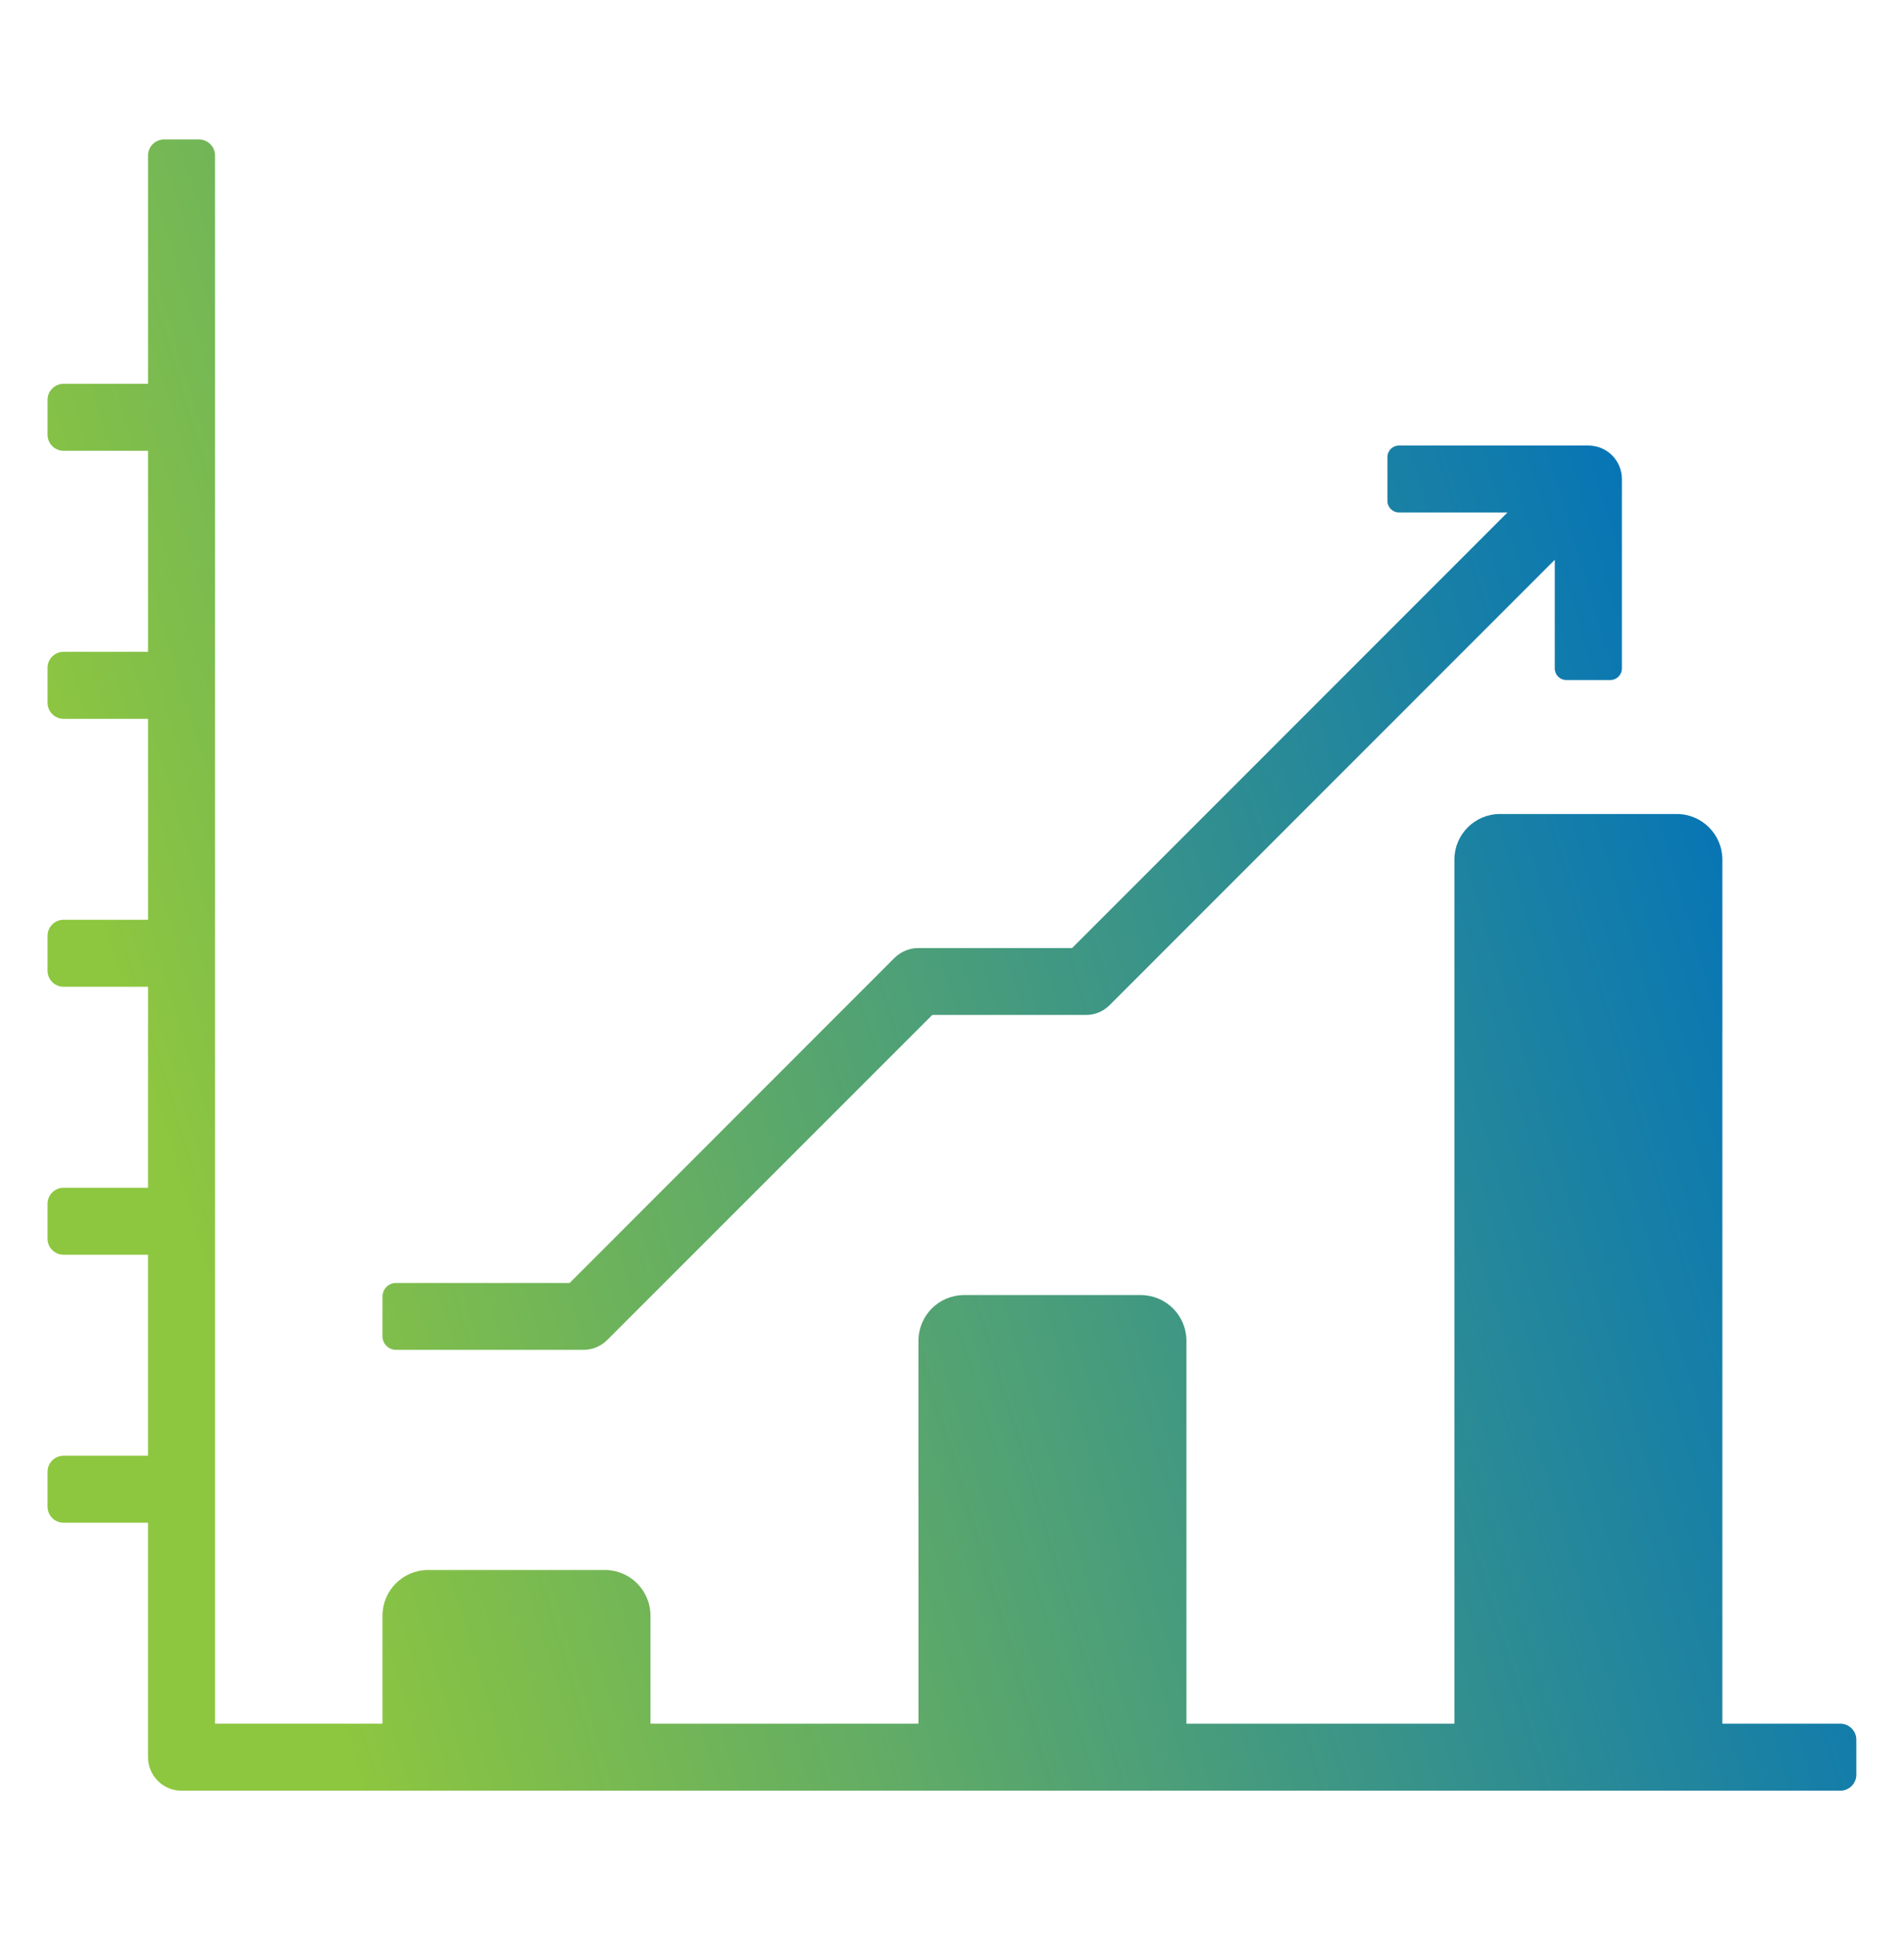
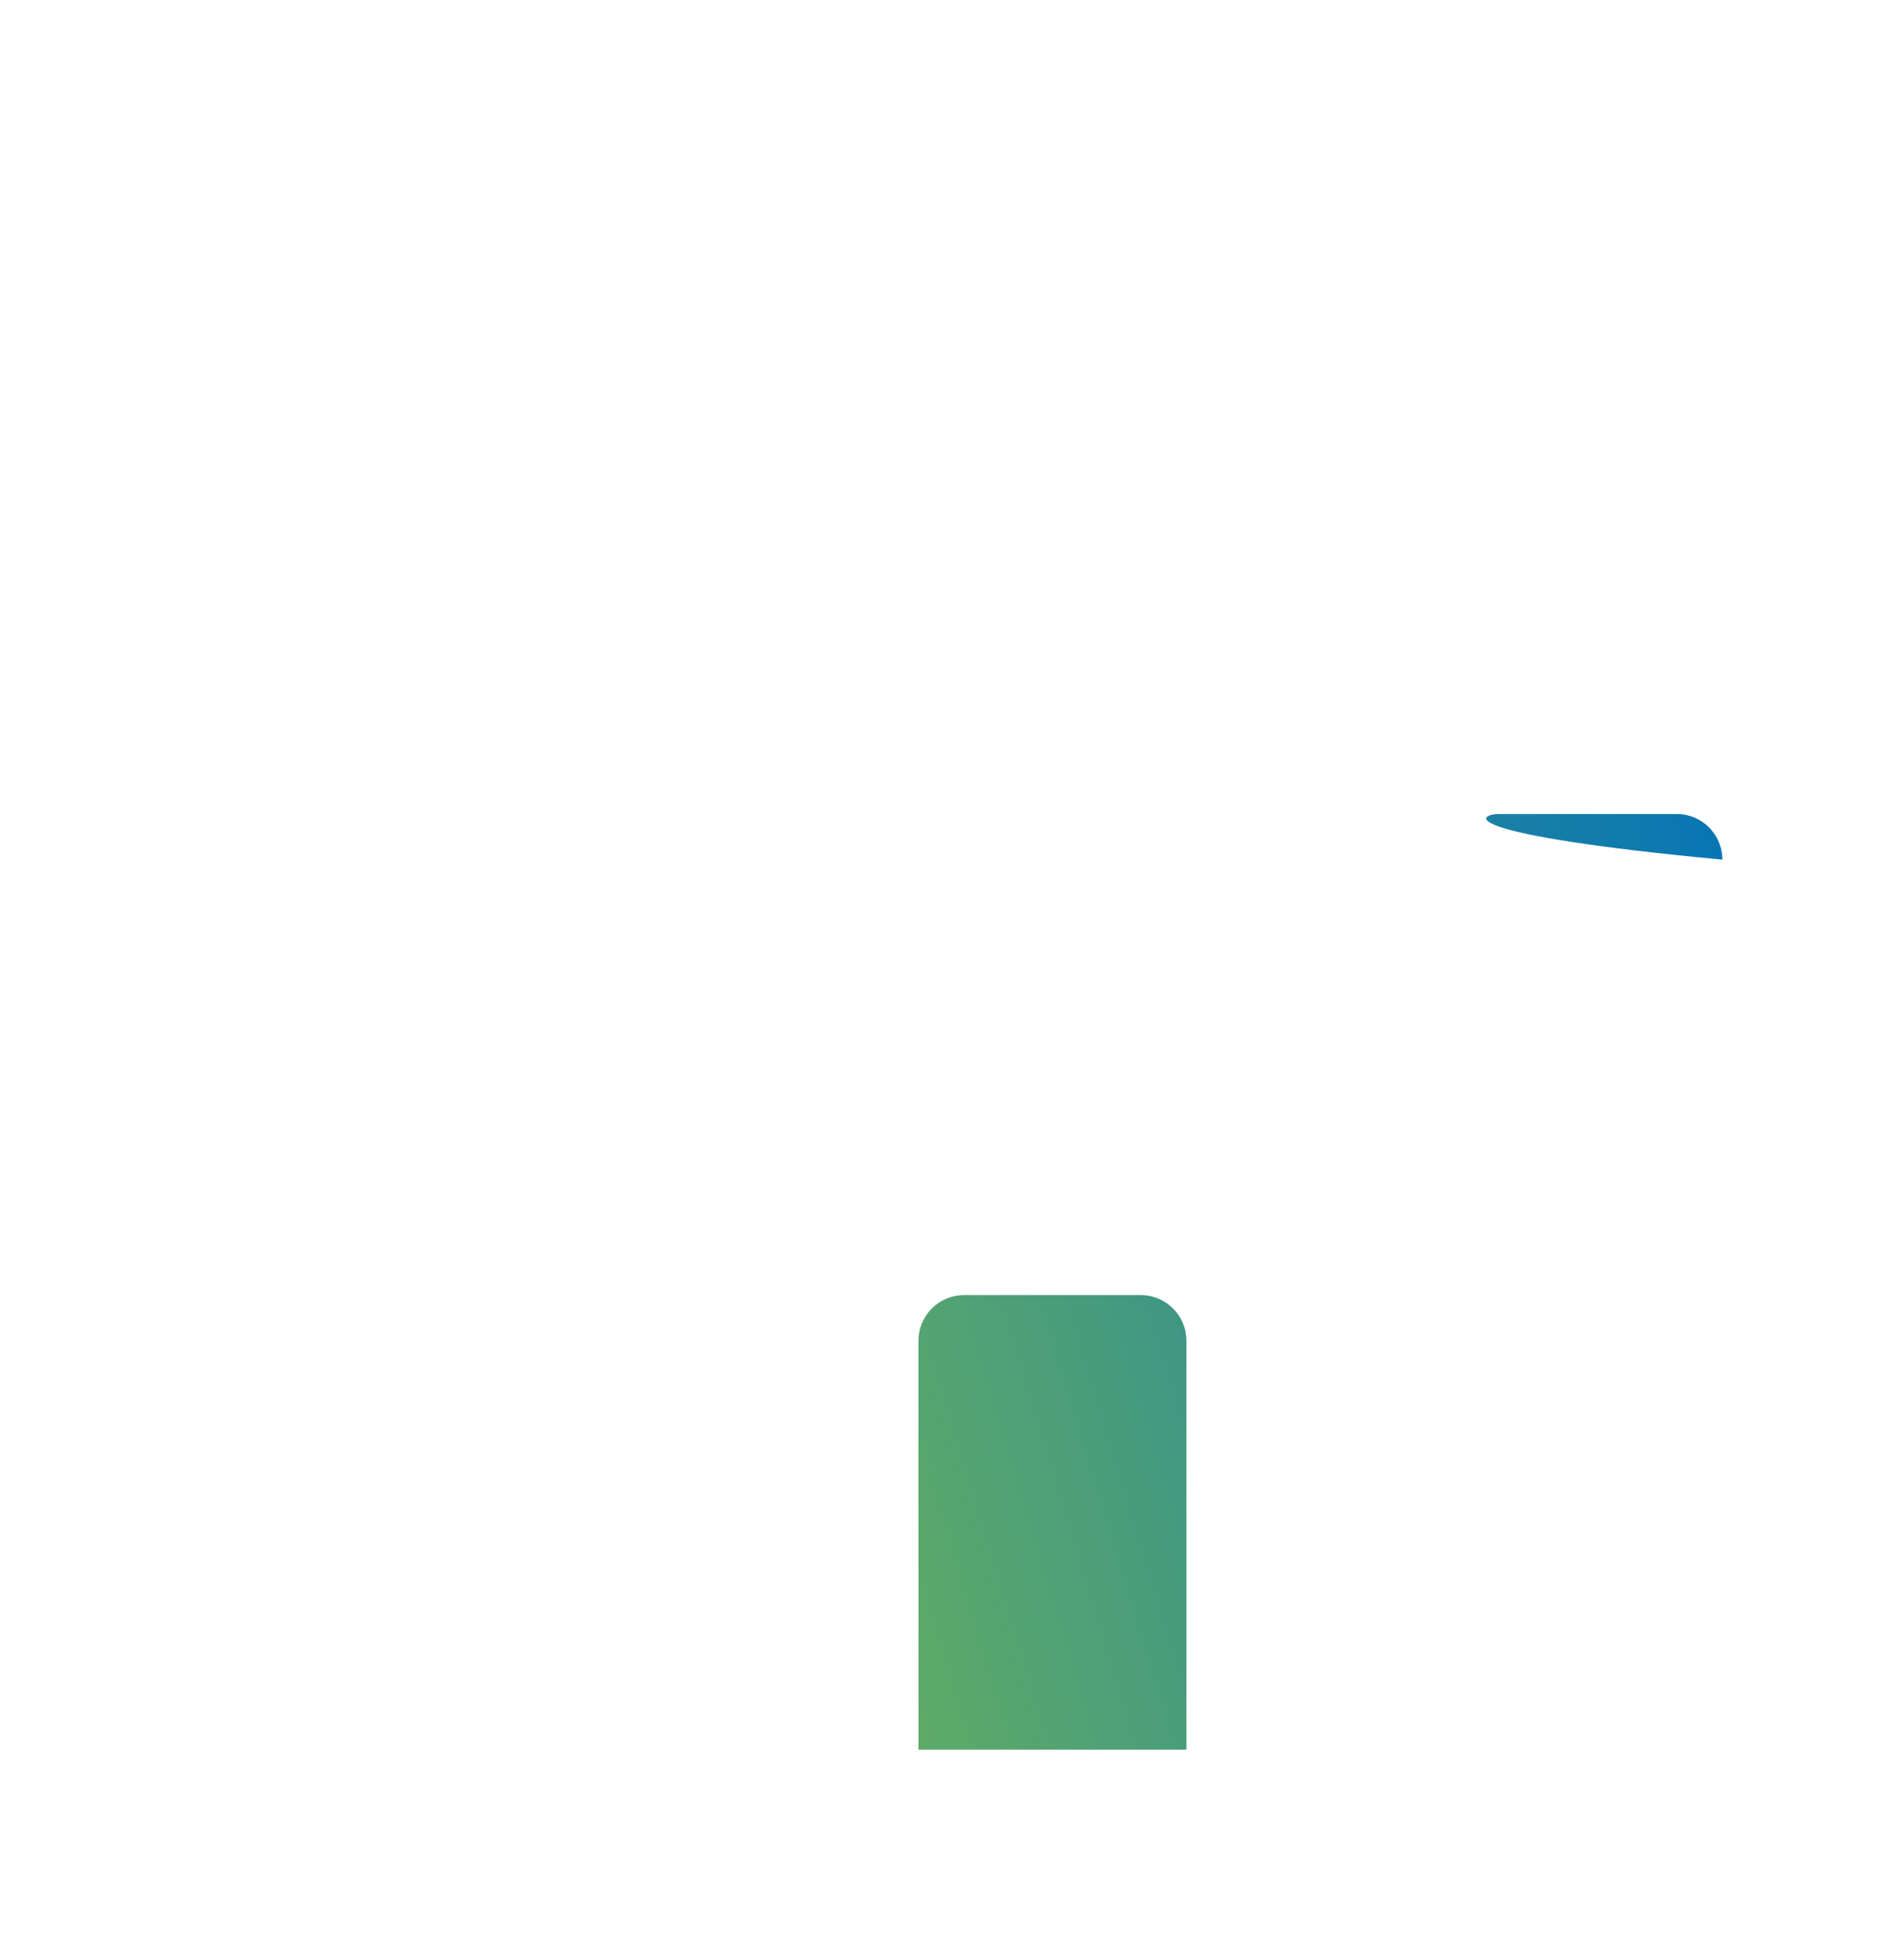
<svg xmlns="http://www.w3.org/2000/svg" width="65" height="66" viewBox="0 0 65 66" fill="none">
-   <path d="M14.617 53.596H20.648C21.509 53.596 22.206 54.294 22.206 55.155V59.731H13.058V55.155C13.058 54.294 13.756 53.596 14.617 53.596Z" fill="url(#paint0_linear_5505_181)" />
  <path d="M32.913 44.211H38.944C39.805 44.211 40.503 44.909 40.503 45.77V59.731H31.355V45.77C31.355 44.909 32.052 44.211 32.913 44.211Z" fill="url(#paint1_linear_5505_181)" />
-   <path d="M51.209 27.788H57.241C58.101 27.788 58.799 28.485 58.799 29.346V59.731H49.651V29.346C49.651 28.485 50.349 27.788 51.209 27.788Z" fill="url(#paint2_linear_5505_181)" />
-   <path d="M55.369 16.349V22.82C55.369 23.038 55.193 23.214 54.975 23.214H53.472C53.255 23.214 53.078 23.038 53.078 22.82V19.11L37.878 34.316C37.666 34.528 37.379 34.648 37.079 34.648H31.827L20.731 45.744C20.515 45.96 20.222 46.081 19.917 46.081H13.52C13.265 46.081 13.058 45.874 13.058 45.619V44.259C13.058 44.004 13.265 43.797 13.52 43.797H19.447L30.543 32.694C30.761 32.483 31.052 32.364 31.357 32.364H36.6L51.463 17.494H47.759C47.541 17.494 47.365 17.318 47.365 17.101V15.604C47.365 15.386 47.541 15.21 47.759 15.21H54.224C54.528 15.21 54.82 15.329 55.032 15.541C55.25 15.76 55.369 16.051 55.369 16.349Z" fill="url(#paint3_linear_5505_181)" />
-   <path d="M7.341 58.843V5.309C7.341 5.006 7.095 4.761 6.793 4.761H5.602C5.299 4.761 5.054 5.006 5.054 5.309V13.102H2.171C1.869 13.102 1.623 13.348 1.623 13.651V14.841C1.623 15.144 1.869 15.389 2.171 15.389H5.054V22.251H2.171C1.869 22.251 1.623 22.496 1.623 22.799V23.989C1.623 24.292 1.869 24.538 2.171 24.538H5.054V31.399H2.171C1.869 31.399 1.623 31.644 1.623 31.947V33.138C1.623 33.44 1.869 33.686 2.171 33.686H5.054V40.547H2.171C1.869 40.547 1.623 40.792 1.623 41.095V42.286C1.623 42.589 1.869 42.834 2.171 42.834H5.054V49.695H2.171C1.869 49.695 1.623 49.94 1.623 50.243V51.434C1.623 51.737 1.869 51.982 2.171 51.982H5.054V59.987C5.054 60.29 5.174 60.581 5.389 60.795C5.603 61.01 5.894 61.13 6.197 61.13H62.825C63.128 61.13 63.373 60.885 63.373 60.582V59.391C63.373 59.089 63.128 58.843 62.825 58.843H7.341Z" fill="url(#paint4_linear_5505_181)" />
+   <path d="M51.209 27.788H57.241C58.101 27.788 58.799 28.485 58.799 29.346V59.731V29.346C49.651 28.485 50.349 27.788 51.209 27.788Z" fill="url(#paint2_linear_5505_181)" />
  <defs>
    <linearGradient id="paint0_linear_5505_181" x1="63.373" y1="32.946" x2="8.75" y2="49.45" gradientUnits="userSpaceOnUse">
      <stop stop-color="#0071BB" />
      <stop offset="1" stop-color="#8DC63F" />
    </linearGradient>
    <linearGradient id="paint1_linear_5505_181" x1="63.373" y1="32.946" x2="8.75" y2="49.45" gradientUnits="userSpaceOnUse">
      <stop stop-color="#0071BB" />
      <stop offset="1" stop-color="#8DC63F" />
    </linearGradient>
    <linearGradient id="paint2_linear_5505_181" x1="63.373" y1="32.946" x2="8.75" y2="49.45" gradientUnits="userSpaceOnUse">
      <stop stop-color="#0071BB" />
      <stop offset="1" stop-color="#8DC63F" />
    </linearGradient>
    <linearGradient id="paint3_linear_5505_181" x1="63.373" y1="32.946" x2="8.75" y2="49.45" gradientUnits="userSpaceOnUse">
      <stop stop-color="#0071BB" />
      <stop offset="1" stop-color="#8DC63F" />
    </linearGradient>
    <linearGradient id="paint4_linear_5505_181" x1="63.373" y1="32.946" x2="8.75" y2="49.45" gradientUnits="userSpaceOnUse">
      <stop stop-color="#0071BB" />
      <stop offset="1" stop-color="#8DC63F" />
    </linearGradient>
  </defs>
</svg>